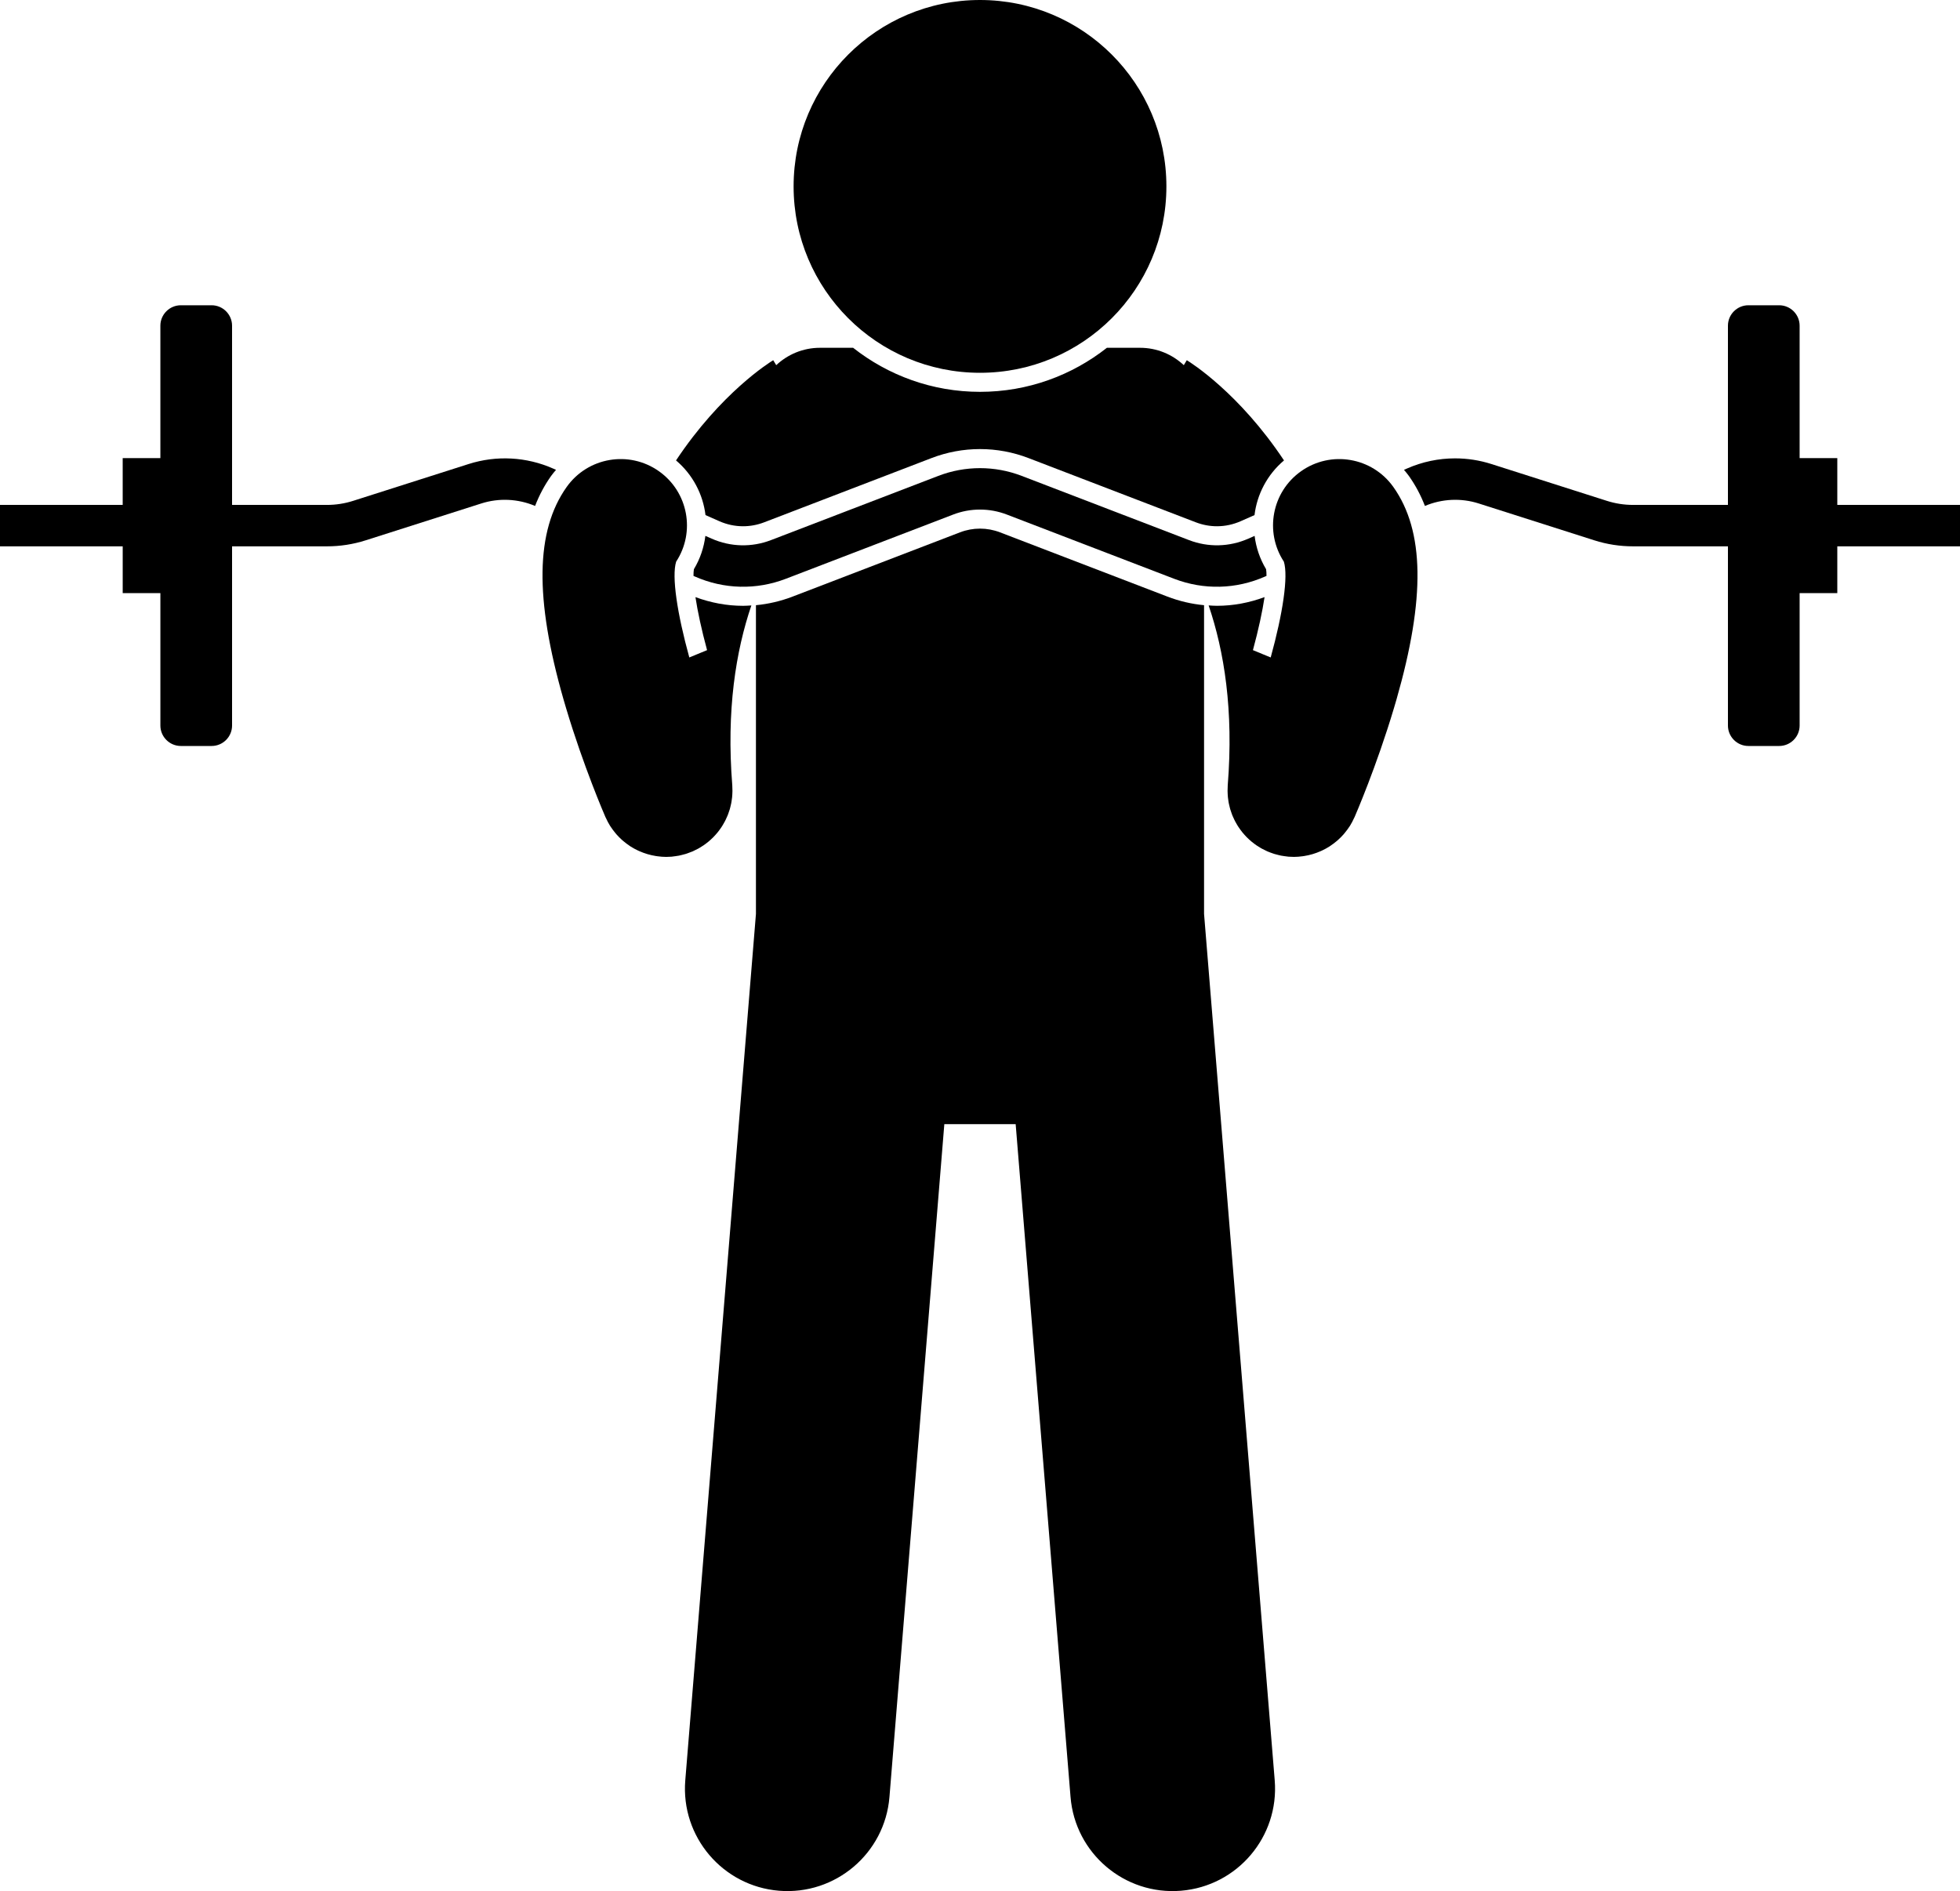
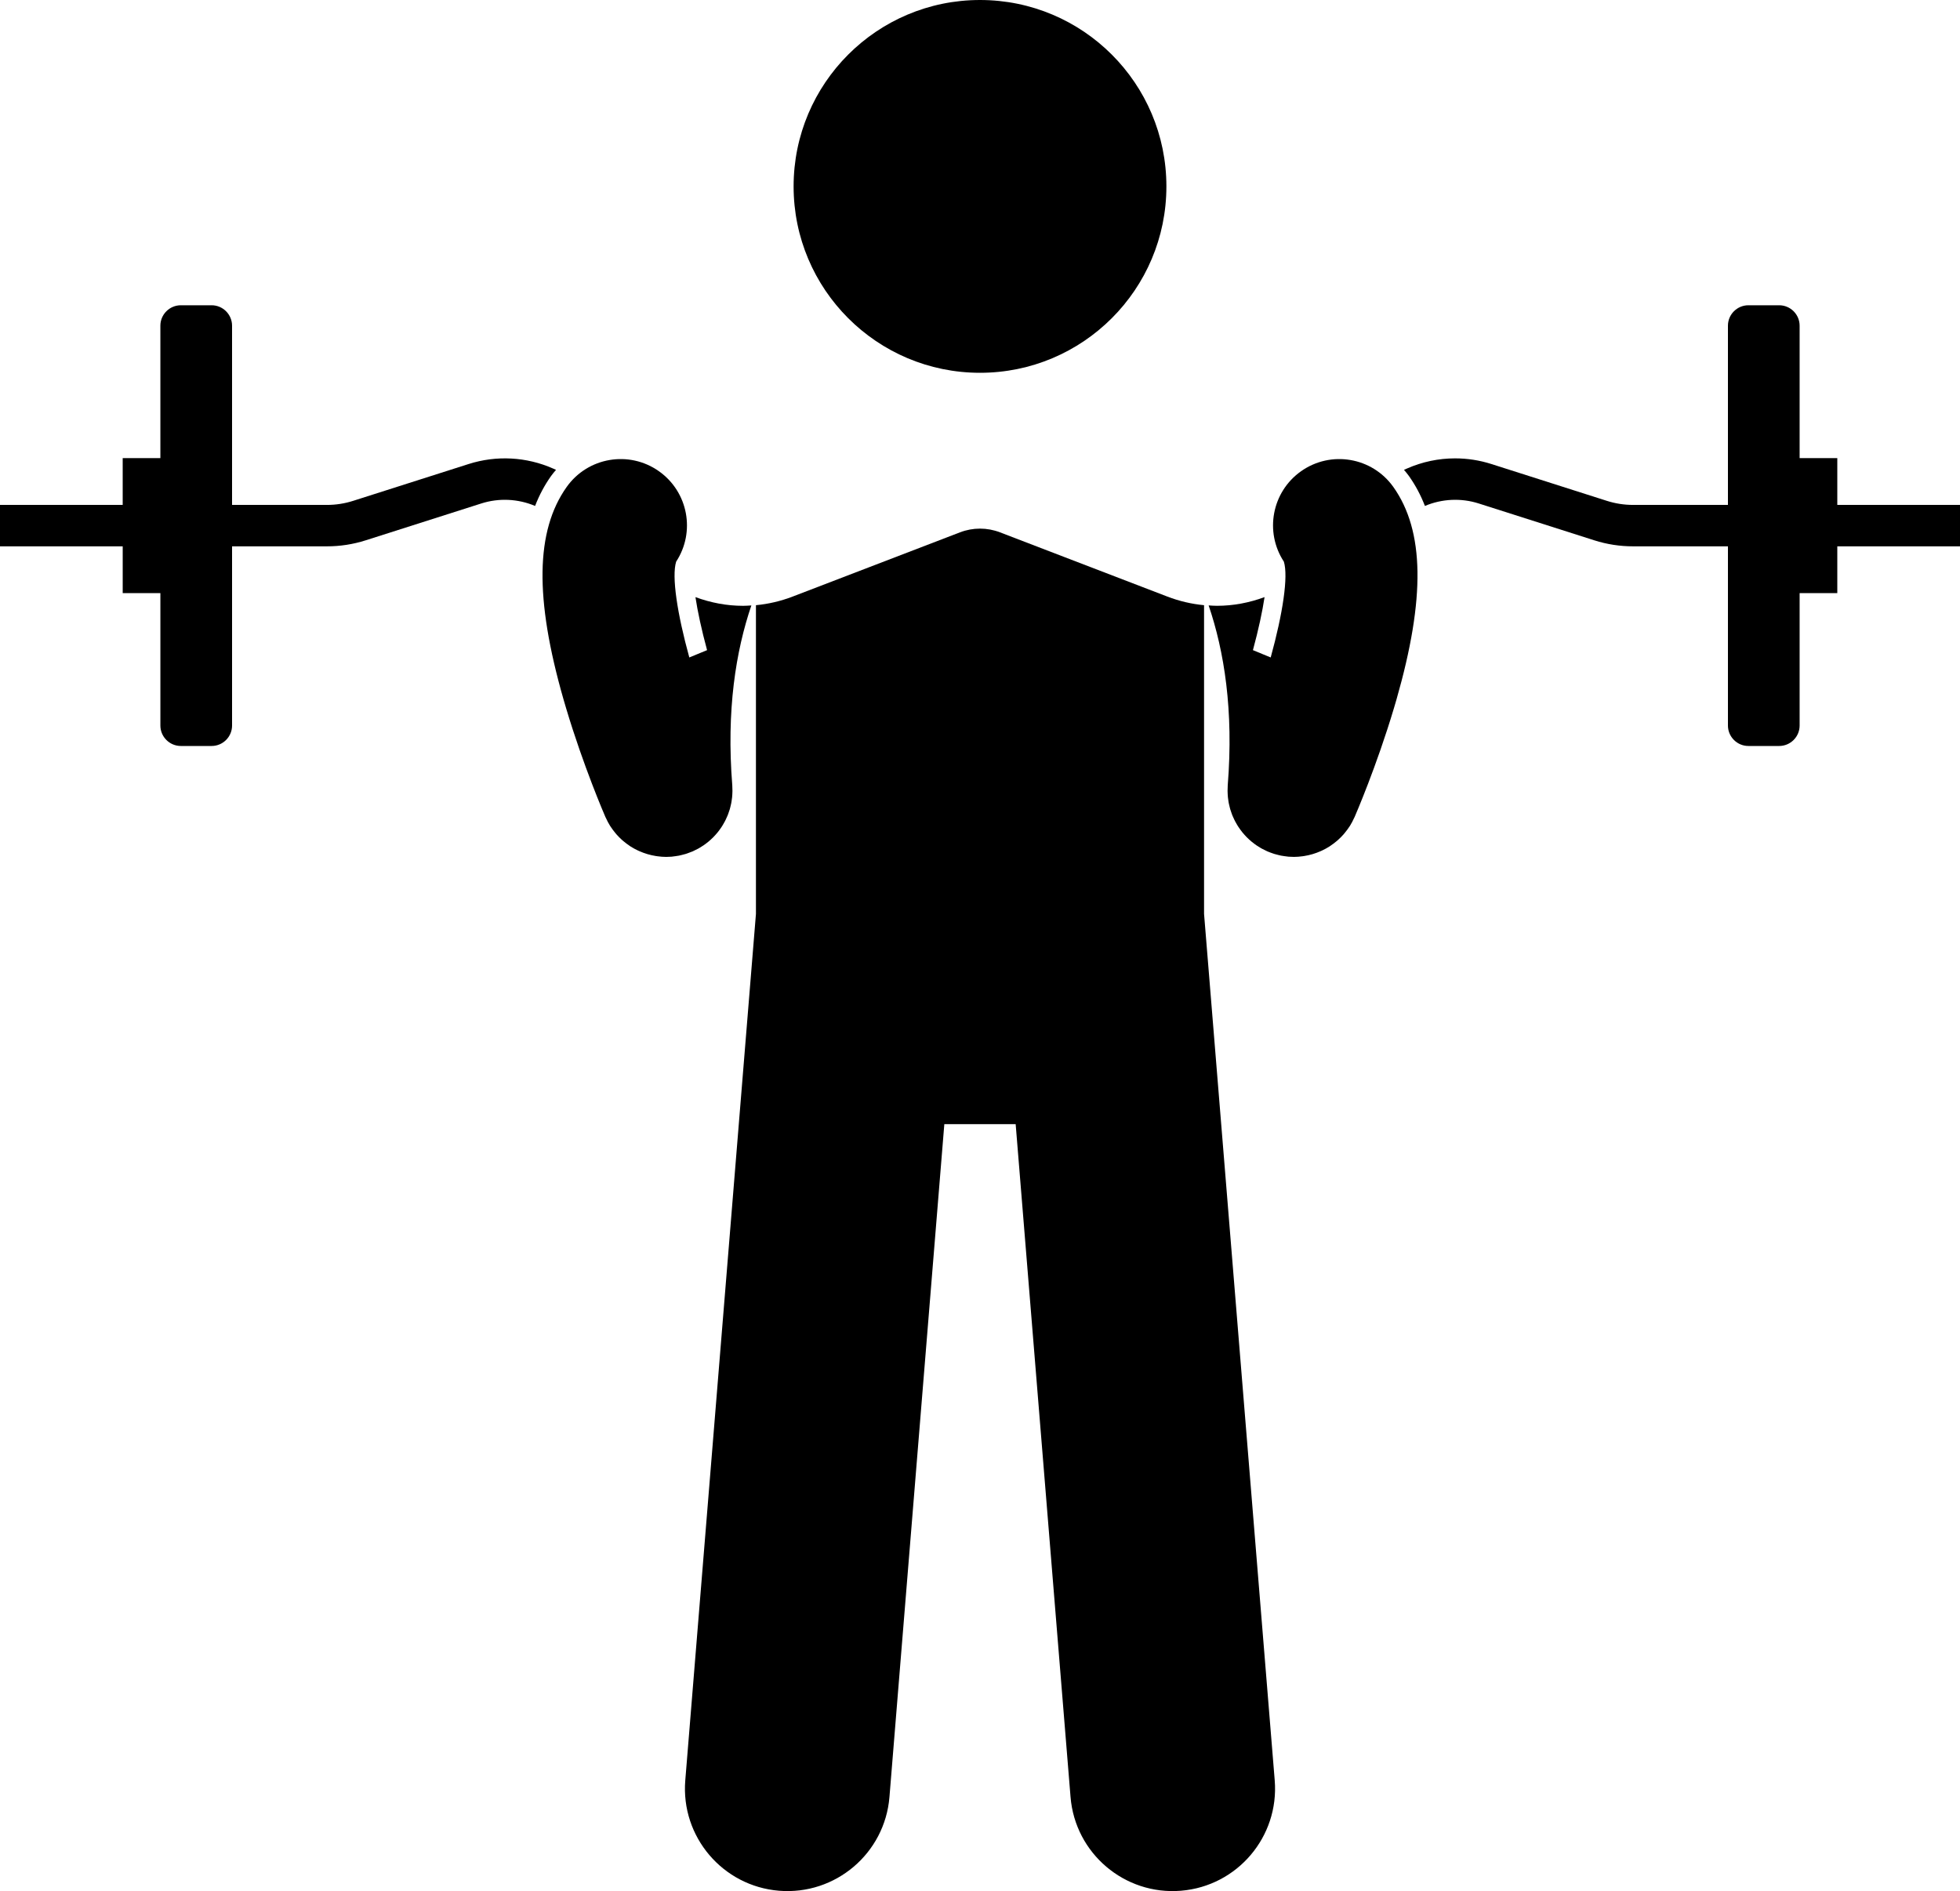
<svg xmlns="http://www.w3.org/2000/svg" version="1.1" id="Layer_1" x="0px" y="0px" viewBox="0 0 236.592 228.275" enable-background="new 0 0 236.592 228.275" xml:space="preserve">
  <g>
-     <path d="M85.161,62.177l1.665,0.736c0.919,0.406,1.885,0.611,2.87,0.611c0.867,0,1.725-0.16,2.548-0.476   l20.203-7.755c1.877-0.72,3.845-1.085,5.849-1.085s3.972,0.365,5.849,1.085l20.202,7.754   c0.823,0.316,1.681,0.477,2.548,0.477c0.987,0,1.953-0.206,2.871-0.611l1.666-0.736   c0.302-2.498,1.522-4.871,3.559-6.599c-5.419-8.148-11.25-11.804-11.732-12.097l-0.363,0.599   c-1.382-1.297-3.236-2.097-5.282-2.097h-4c-4.221,3.325-9.539,5.317-15.317,5.317   c-5.778,0-11.097-1.992-15.317-5.317h-4c-2.046,0-3.9,0.8-5.282,2.097l-0.363-0.599   c-0.483,0.293-6.313,3.949-11.732,12.097C83.639,57.306,84.859,59.679,85.161,62.177z" />
    <path d="M83.948,72.078c0.261,1.731,0.73,3.919,1.403,6.4l-2.144,0.884c-1.461-5.302-2.143-9.771-1.589-11.565   c2.347-3.582,1.456-8.407-2.065-10.906c-3.606-2.557-8.598-1.707-11.154,1.896   c-3.753,5.29-3.875,13.43-0.384,25.614c0.105,0.367,0.213,0.73,0.321,1.091   c2.098,7.027,4.637,12.884,4.749,13.142c0.013,0.03,0.032,0.055,0.045,0.085c0.15,0.333,0.317,0.657,0.509,0.963   c0.019,0.03,0.04,0.057,0.059,0.087c0.173,0.267,0.362,0.521,0.564,0.765c0.051,0.062,0.1,0.125,0.153,0.185   c0.215,0.244,0.444,0.474,0.686,0.689c0.064,0.057,0.13,0.109,0.195,0.163c0.228,0.19,0.464,0.369,0.712,0.533   c0.037,0.025,0.072,0.053,0.11,0.077c0.287,0.183,0.588,0.344,0.898,0.49c0.055,0.026,0.11,0.05,0.165,0.074   c0.63,0.28,1.299,0.479,1.997,0.589c0.066,0.01,0.131,0.02,0.197,0.028c0.341,0.045,0.685,0.076,1.036,0.076   c0.002,0,0.004-0,0.006-0c0.002,0,0.003,0,0.005,0c0.017,0,0.035-0.003,0.052-0.003   c0.194-0.002,0.388-0.008,0.584-0.023c0.026-0.002,0.051-0.008,0.077-0.01c0.137-0.012,0.273-0.034,0.409-0.054   c0.139-0.02,0.278-0.037,0.414-0.064c0.098-0.019,0.194-0.046,0.292-0.069c0.176-0.041,0.352-0.084,0.523-0.136   c0.065-0.02,0.128-0.045,0.193-0.066c0.201-0.067,0.399-0.14,0.592-0.222c0.018-0.008,0.036-0.013,0.054-0.02   c0.042-0.018,0.081-0.042,0.122-0.061c0.183-0.084,0.363-0.171,0.538-0.267c0.072-0.04,0.141-0.082,0.211-0.123   c0.151-0.09,0.301-0.182,0.445-0.281c0.086-0.058,0.168-0.12,0.251-0.181c0.121-0.09,0.241-0.182,0.357-0.278   c0.092-0.076,0.179-0.155,0.267-0.235c0.102-0.093,0.201-0.186,0.298-0.284c0.086-0.087,0.169-0.176,0.25-0.267   c0.092-0.102,0.182-0.206,0.269-0.312c0.072-0.089,0.142-0.18,0.21-0.272c0.089-0.119,0.174-0.24,0.256-0.363   c0.055-0.083,0.107-0.168,0.159-0.253c0.086-0.141,0.168-0.283,0.244-0.429c0.039-0.074,0.076-0.148,0.112-0.223   c0.078-0.16,0.152-0.323,0.22-0.489c0.027-0.067,0.053-0.135,0.079-0.203c0.065-0.173,0.125-0.347,0.178-0.525   c0.021-0.071,0.04-0.141,0.059-0.213c0.046-0.173,0.088-0.346,0.123-0.523c0.018-0.088,0.031-0.176,0.046-0.264   c0.026-0.16,0.049-0.319,0.066-0.481c0.012-0.116,0.018-0.232,0.025-0.349c0.008-0.137,0.015-0.273,0.016-0.411   c0.001-0.144-0.006-0.289-0.013-0.434c-0.004-0.084-0.001-0.166-0.007-0.25   c-0.725-9.059,0.425-16.195,2.304-21.717c-0.334,0.02-0.667,0.046-1.003,0.046   C87.726,73.128,85.801,72.761,83.948,72.078z" />
    <path d="M120.705,64.257c-0.773-0.297-1.584-0.447-2.409-0.447c-0.825,0-1.636,0.15-2.41,0.447l-20.201,7.754   c-1.438,0.552-2.924,0.9-4.435,1.042v37.262l-8.53,104.591c-0.555,6.807,4.514,12.773,11.318,13.327   c6.805,0.554,12.774-4.51,13.328-11.317l6.624-81.219h8.611l6.624,81.219c0.555,6.808,6.524,11.872,13.328,11.317   c6.805-0.555,11.873-6.52,11.319-13.327l-8.53-104.591V73.053c-1.51-0.142-2.996-0.49-4.436-1.042   L120.705,64.257z" />
    <circle cx="118.296" cy="22.5" r="22.5" />
    <path d="M175.645,55.33c-1.989,0-3.973,0.413-5.822,1.231l-0.349,0.154c0.206,0.24,0.412,0.481,0.596,0.741   c0.782,1.103,1.426,2.306,1.932,3.616c2.062-0.869,4.365-0.979,6.5-0.297l13.946,4.447   c1.512,0.482,3.082,0.726,4.669,0.726h11.463V87.581c0,1.356,1.109,2.466,2.466,2.466h3.721   c1.357,0,2.466-1.109,2.466-2.466V71.596h4.548v-5.647h14.812v-5h-14.812v-5.647h-4.548V39.315   c0-1.356-1.109-2.466-2.466-2.466h-3.721c-1.356,0-2.466,1.109-2.466,2.466v21.633h-11.463   c-1.07,0-2.13-0.165-3.149-0.49l-13.946-4.447C178.593,55.556,177.117,55.33,175.645,55.33z" />
    <path d="M56.57,56.012l-13.946,4.447c-1.02,0.325-2.079,0.49-3.15,0.49H28.012V39.315   c0-1.356-1.109-2.466-2.466-2.466h-3.721c-1.356,0-2.466,1.109-2.466,2.466v15.985h-4.548v5.647H0v5h14.812v5.647   h4.548V87.581c0,1.356,1.109,2.466,2.466,2.466h3.721c1.357,0,2.466-1.109,2.466-2.466V65.948h11.463   c1.587,0,3.157-0.244,4.669-0.726l13.946-4.447c2.134-0.682,4.436-0.573,6.5,0.297   c0.506-1.311,1.15-2.514,1.932-3.616c0.185-0.26,0.39-0.501,0.596-0.741l-0.348-0.154   C63.55,55.137,59.93,54.942,56.57,56.012z" />
-     <path d="M143.523,65.196l-20.202-7.754c-3.24-1.243-6.809-1.243-10.049,0l-20.203,7.754   c-2.335,0.896-4.881,0.834-7.172-0.179l-0.75-0.331c-0.174,1.384-0.623,2.754-1.385,4.022   c-0.037,0.213-0.05,0.496-0.05,0.81l0.163,0.072c3.508,1.55,7.408,1.647,10.985,0.274l20.202-7.754   c2.086-0.8,4.381-0.8,6.467,0l20.201,7.754c3.577,1.373,7.479,1.276,10.986-0.274l0.163-0.072   c-0-0.315-0.012-0.597-0.05-0.81c-0.762-1.268-1.211-2.638-1.385-4.022l-0.75,0.332   C148.405,66.029,145.857,66.092,143.523,65.196z" />
-     <path d="M168.194,58.787c-2.557-3.603-7.549-4.453-11.154-1.896c-3.521,2.498-4.412,7.324-2.065,10.906   c0.555,1.794-0.128,6.263-1.589,11.565l-2.144-0.884c0.673-2.481,1.142-4.669,1.403-6.401   c-1.853,0.683-3.778,1.05-5.747,1.05c-0.336,0-0.669-0.026-1.003-0.046c1.879,5.522,3.029,12.659,2.305,21.718   c-0.007,0.086-0.003,0.169-0.007,0.254c-0.007,0.143-0.013,0.286-0.013,0.428c0.001,0.14,0.008,0.278,0.016,0.417   c0.007,0.115,0.013,0.229,0.025,0.343c0.016,0.164,0.04,0.326,0.066,0.487c0.014,0.087,0.028,0.173,0.045,0.259   c0.035,0.178,0.078,0.353,0.124,0.527c0.019,0.07,0.037,0.14,0.058,0.209c0.053,0.179,0.114,0.354,0.179,0.528   c0.025,0.067,0.05,0.134,0.077,0.2c0.068,0.167,0.142,0.331,0.222,0.492c0.036,0.073,0.072,0.146,0.11,0.219   c0.078,0.147,0.16,0.291,0.247,0.433c0.051,0.084,0.103,0.167,0.157,0.249c0.083,0.125,0.169,0.247,0.259,0.367   c0.068,0.091,0.136,0.181,0.208,0.269c0.088,0.108,0.179,0.212,0.272,0.315c0.081,0.089,0.163,0.178,0.247,0.264   c0.097,0.099,0.198,0.193,0.3,0.287c0.087,0.079,0.174,0.157,0.265,0.233c0.117,0.097,0.237,0.189,0.359,0.28   c0.082,0.061,0.164,0.122,0.248,0.179c0.145,0.1,0.295,0.192,0.448,0.282c0.07,0.041,0.138,0.083,0.209,0.122   c0.176,0.097,0.356,0.185,0.54,0.268c0.041,0.019,0.079,0.042,0.121,0.06c0.018,0.008,0.036,0.013,0.053,0.02   c0.194,0.083,0.393,0.155,0.594,0.223c0.064,0.021,0.127,0.046,0.191,0.066c0.172,0.053,0.348,0.095,0.525,0.137   c0.097,0.023,0.193,0.049,0.29,0.068c0.136,0.027,0.276,0.044,0.415,0.064c0.136,0.019,0.272,0.041,0.409,0.053   c0.026,0.002,0.051,0.008,0.077,0.01c0.196,0.015,0.391,0.022,0.585,0.023c0.017,0,0.034,0.003,0.051,0.003   c0.002,0,0.003-0,0.005-0c0.002,0,0.004,0,0.006,0c0.351,0,0.694-0.031,1.034-0.075   c0.067-0.009,0.134-0.018,0.201-0.029c0.696-0.109,1.363-0.308,1.992-0.587c0.057-0.025,0.114-0.05,0.171-0.077   c0.308-0.145,0.608-0.305,0.893-0.488c0.041-0.026,0.078-0.056,0.118-0.082c0.244-0.162,0.478-0.338,0.703-0.526   c0.067-0.056,0.135-0.109,0.2-0.168c0.241-0.215,0.469-0.444,0.683-0.686c0.054-0.061,0.104-0.126,0.156-0.189   c0.2-0.242,0.389-0.494,0.56-0.759c0.02-0.031,0.043-0.059,0.062-0.091c0.191-0.305,0.357-0.628,0.507-0.96   c0.014-0.03,0.033-0.056,0.046-0.087c0.112-0.258,2.651-6.114,4.749-13.142c0.108-0.362,0.216-0.724,0.321-1.091   C172.069,72.216,171.947,64.077,168.194,58.787z" />
+     <path d="M168.194,58.787c-2.557-3.603-7.549-4.453-11.154-1.896c-3.521,2.498-4.412,7.324-2.065,10.906   c0.555,1.794-0.128,6.263-1.589,11.565l-2.144-0.884c0.673-2.481,1.142-4.669,1.403-6.401   c-1.853,0.683-3.778,1.05-5.747,1.05c-0.336,0-0.669-0.026-1.003-0.046c1.879,5.522,3.029,12.659,2.305,21.718   c-0.007,0.086-0.003,0.169-0.007,0.254c-0.007,0.143-0.013,0.286-0.013,0.428c0.001,0.14,0.008,0.278,0.016,0.417   c0.007,0.115,0.013,0.229,0.025,0.343c0.016,0.164,0.04,0.326,0.066,0.487c0.014,0.087,0.028,0.173,0.045,0.259   c0.035,0.178,0.078,0.353,0.124,0.527c0.019,0.07,0.037,0.14,0.058,0.209c0.053,0.179,0.114,0.354,0.179,0.528   c0.025,0.067,0.05,0.134,0.077,0.2c0.068,0.167,0.142,0.331,0.222,0.492c0.036,0.073,0.072,0.146,0.11,0.219   c0.078,0.147,0.16,0.291,0.247,0.433c0.051,0.084,0.103,0.167,0.157,0.249c0.083,0.125,0.169,0.247,0.259,0.367   c0.068,0.091,0.136,0.181,0.208,0.269c0.088,0.108,0.179,0.212,0.272,0.315c0.081,0.089,0.163,0.178,0.247,0.264   c0.097,0.099,0.198,0.193,0.3,0.287c0.087,0.079,0.174,0.157,0.265,0.233c0.117,0.097,0.237,0.189,0.359,0.28   c0.082,0.061,0.164,0.122,0.248,0.179c0.145,0.1,0.295,0.192,0.448,0.282c0.07,0.041,0.138,0.083,0.209,0.122   c0.176,0.097,0.356,0.185,0.54,0.268c0.041,0.019,0.079,0.042,0.121,0.06c0.018,0.008,0.036,0.013,0.053,0.02   c0.194,0.083,0.393,0.155,0.594,0.223c0.064,0.021,0.127,0.046,0.191,0.066c0.172,0.053,0.348,0.095,0.525,0.137   c0.097,0.023,0.193,0.049,0.29,0.068c0.136,0.027,0.276,0.044,0.415,0.064c0.136,0.019,0.272,0.041,0.409,0.053   c0.026,0.002,0.051,0.008,0.077,0.01c0.196,0.015,0.391,0.022,0.585,0.023c0.017,0,0.034,0.003,0.051,0.003   c0.002,0,0.003-0,0.005-0c0.002,0,0.004,0,0.006,0c0.351,0,0.694-0.031,1.034-0.075   c0.067-0.009,0.134-0.018,0.201-0.029c0.696-0.109,1.363-0.308,1.992-0.587c0.057-0.025,0.114-0.05,0.171-0.077   c0.308-0.145,0.608-0.305,0.893-0.488c0.041-0.026,0.078-0.056,0.118-0.082c0.244-0.162,0.478-0.338,0.703-0.526   c0.067-0.056,0.135-0.109,0.2-0.168c0.241-0.215,0.469-0.444,0.683-0.686c0.054-0.061,0.104-0.126,0.156-0.189   c0.2-0.242,0.389-0.494,0.56-0.759c0.02-0.031,0.043-0.059,0.062-0.091c0.191-0.305,0.357-0.628,0.507-0.96   c0.014-0.03,0.033-0.056,0.046-0.087c0.112-0.258,2.651-6.114,4.749-13.142c0.108-0.362,0.216-0.724,0.321-1.091   C172.069,72.216,171.947,64.077,168.194,58.787" />
  </g>
</svg>